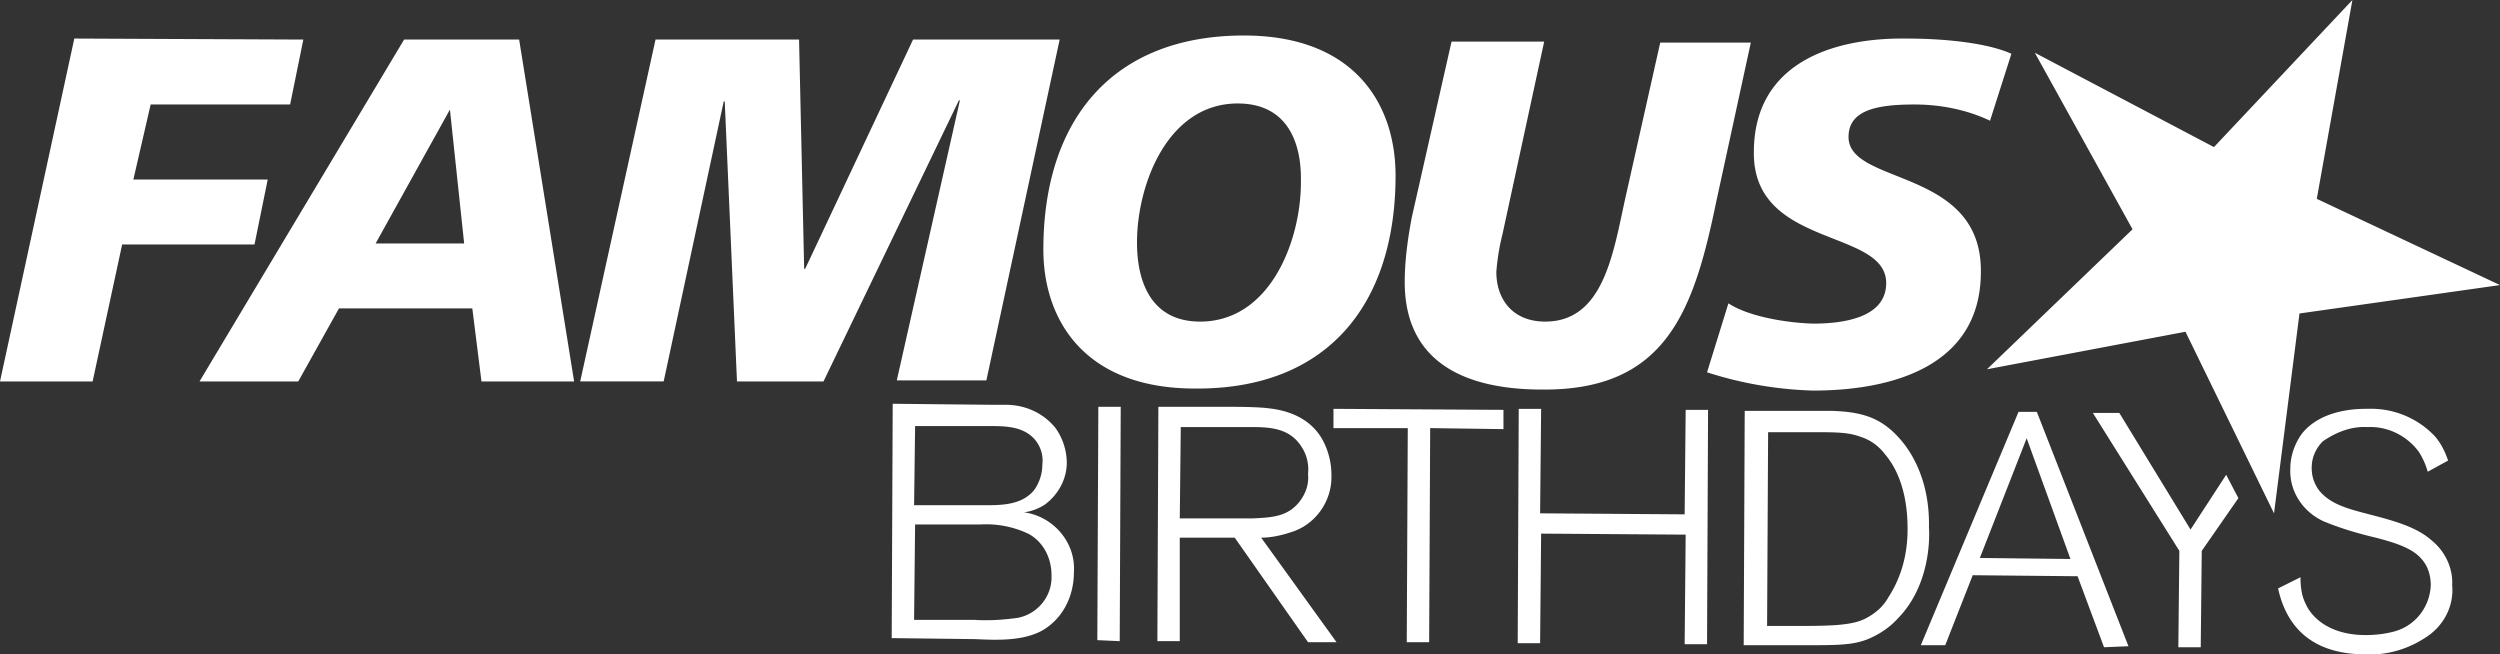
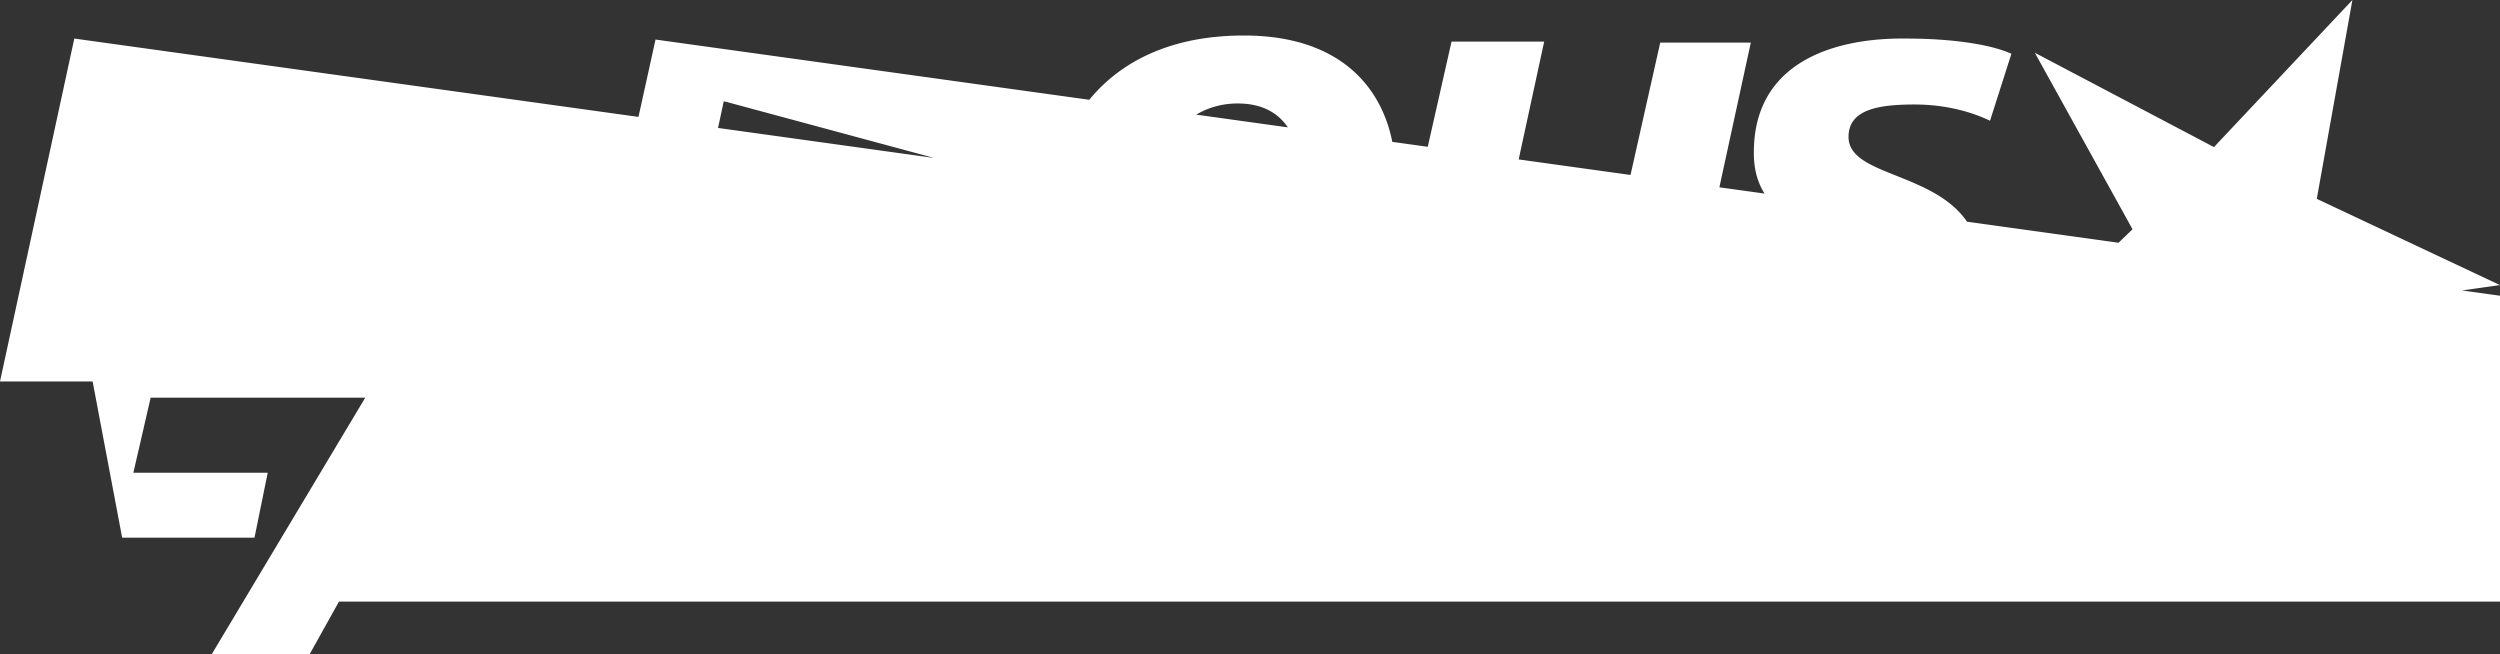
<svg xmlns="http://www.w3.org/2000/svg" width="191" height="50" fill="none">
  <rect width="100%" height="100%" fill="#333333" stroke="none" />
  <g fill="#fff" clip-path="url(#a)">
-     <path d="M79.558 48.209c-1.478.775-3.422.697-5.056.62l-6.376-.078.077-17.903 7.466.077h1.167c1.477 0 2.877.62 3.81 1.783a4.63 4.63 0 0 1 .856 2.635c0 1.24-.622 2.403-1.633 3.178a3.78 3.78 0 0 1-1.634.62c2.256.31 3.967 2.325 3.811 4.573 0 1.937-.933 3.642-2.489 4.495zm-1.012-7.44a7.517 7.517 0 0 0-3.655-.698h-4.977l-.078 7.285h4.589c1.088.078 2.255 0 3.344-.155 1.555-.31 2.644-1.705 2.566-3.255 0-1.317-.622-2.558-1.788-3.178zm.623-7.054c-.934-1.24-2.567-1.162-3.889-1.162h-5.366l-.078 6.045h5.055c1.4 0 3.111.078 4.122-1.162.389-.543.622-1.24.622-1.938a2.49 2.49 0 0 0-.466-1.783zm4.666 15.192.078-17.827h1.71l-.077 17.904-1.711-.077zm16.098.155-5.6-7.984h-4.2v7.906h-1.71L88.5 31.08h5.055c1.01 0 2.022 0 3.033.078.7.077 3.188.232 4.432 2.402.467.853.7 1.783.7 2.713.078 2.015-1.244 3.875-3.188 4.418-.7.232-1.478.387-2.178.387l5.755 7.984h-2.177zm-.467-14.882c-.855-1.395-2.255-1.55-3.733-1.55h-5.522l-.077 6.976h5.6c1.321-.078 2.643-.078 3.577-1.318.466-.62.699-1.317.622-2.092a3.112 3.112 0 0 0-.467-2.016zm9.799-1.472-.078 16.354h-1.711l.078-16.354h-5.677v-1.473l12.987.078v1.472l-5.599-.077zm19.442 16.509.078-8.371-11.043-.078-.078 8.371h-1.711l.078-17.904h1.711l-.078 7.983 11.043.078.078-7.983h1.711l-.078 17.904h-1.711zm16.332-2.016c-.623.698-1.4 1.24-2.333 1.628-1.167.465-2.334.465-4.822.465h-4.666l.078-17.904h6.688c2.022.078 3.577.388 5.055 2.015 1.011 1.085 2.41 3.333 2.333 6.898.077 1.008 0 4.496-2.333 6.898zm-1.011-12.478c-.467-.62-1.089-1.085-1.789-1.318-1.011-.387-1.867-.387-3.966-.387h-3.189l-.078 14.803h2.722c2.333 0 3.811-.077 4.744-.542.778-.388 1.4-.93 1.789-1.628 1.011-1.55 1.478-3.333 1.478-5.193 0-.775 0-3.72-1.711-5.735zm16.72 14.727-2.022-5.426-8.01-.078-2.1 5.348h-1.866l7.465-17.826h1.4l6.999 17.904-1.866.077zm-5.911-15.967-3.577 9.146 6.922.077-3.345-9.223zm16.176 4.573-2.799 4.03-.078 7.363h-1.711l.078-7.363-6.61-10.54h2.022l5.443 8.912 2.722-4.185m15.165 12.479c-1.322.852-2.877 1.317-4.511 1.24-3.421 0-5.91-1.473-6.688-5.038l1.711-.853c0 .698.078 1.395.389 2.015.467 1.085 1.867 2.403 4.588 2.403.7 0 1.4-.078 2.022-.233 1.711-.387 2.878-1.86 2.956-3.565 0-.62-.156-1.24-.467-1.705-.622-.93-1.633-1.395-3.733-1.938-1.322-.31-2.644-.697-3.966-1.24-1.555-.697-2.644-2.247-2.566-4.03 0-.93.311-1.86.855-2.635 1.555-2.016 4.588-1.938 5.055-1.938a6.707 6.707 0 0 1 5.133 2.093c.466.542.777 1.162 1.011 1.86l-1.556.852a5.545 5.545 0 0 0-.7-1.55c-.933-1.24-2.41-1.937-3.888-1.86-1.244-.077-2.411.388-3.422 1.085-.544.543-.855 1.24-.855 2.015 0 .62.155 1.163.544 1.706.778 1.007 2.1 1.395 3.266 1.705 1.711.465 3.967.93 5.289 2.092 1.088.853 1.711 2.17 1.633 3.488.155 1.628-.7 3.178-2.1 4.03z" />
-     <path d="m166.97 25.345-15.165 2.867 11.121-10.695L155.46 4.03l13.687 7.208L179.724 0l-2.722 15.191L191 21.78l-15.32 2.17-1.945 15.27-6.765-13.874zM5.677 2.945l17.498.078-1.01 4.96H11.51l-1.322 5.736h10.265l-1.01 4.96H9.332L7.076 29.142H0L5.677 2.945zm25.197.078h8.788l4.2 26.12h-7.077l-.7-5.581H25.897l-3.11 5.58h-7.544l15.631-26.12zm3.5 5.348L28.697 18.6h6.765L34.374 8.37zm15.709-5.348h10.965l.39 17.516h.077l8.243-17.516h11.2l-5.6 26.042h-6.844l4.822-21.392h-.078l-10.343 21.47h-6.61L55.37 7.75h-.078l-4.588 21.391h-6.377l5.755-26.12zM91.3 29.685c-8.476 0-11.587-5.27-11.587-10.618 0-9.921 5.288-16.354 15.32-16.354 8.477 0 11.588 5.27 11.588 10.696 0 9.843-5.211 16.353-15.32 16.276zm3.267-21.78c-5.366 0-7.7 6.201-7.7 10.62 0 3.254 1.245 6.045 4.822 6.045 5.366 0 7.7-6.2 7.7-10.619.077-3.255-1.167-6.045-4.822-6.045zm36.551 7.519c-1.711 8.293-3.811 14.416-13.298 14.338-5.911 0-10.499-2.092-10.499-8.215 0-1.628.233-3.333.544-4.96l3.033-13.41h7.077l-3.188 14.727c-.234.93-.389 1.86-.467 2.868 0 2.092 1.244 3.798 3.733 3.798 4.51 0 5.21-5.348 6.144-9.534l2.644-11.78h6.921l-2.644 12.168zm20.92-6.201c-1.789-.852-3.811-1.24-5.755-1.24-2.8 0-5.055.388-5.055 2.48 0 3.72 10.188 2.326 10.11 10.309 0 7.208-6.766 9.068-12.832 9.068a29.044 29.044 0 0 1-8.088-1.395l1.633-5.27c1.4.93 4.122 1.472 6.455 1.55 2.177 0 5.599-.388 5.599-3.1 0-4.186-10.187-2.636-10.11-9.999 0-6.743 5.911-8.758 11.666-8.68 3.188 0 6.299.387 8.01 1.162l-1.633 5.115z" />
+     <path d="m166.97 25.345-15.165 2.867 11.121-10.695L155.46 4.03l13.687 7.208L179.724 0l-2.722 15.191L191 21.78l-15.32 2.17-1.945 15.27-6.765-13.874zl17.498.078-1.01 4.96H11.51l-1.322 5.736h10.265l-1.01 4.96H9.332L7.076 29.142H0L5.677 2.945zm25.197.078h8.788l4.2 26.12h-7.077l-.7-5.581H25.897l-3.11 5.58h-7.544l15.631-26.12zm3.5 5.348L28.697 18.6h6.765L34.374 8.37zm15.709-5.348h10.965l.39 17.516h.077l8.243-17.516h11.2l-5.6 26.042h-6.844l4.822-21.392h-.078l-10.343 21.47h-6.61L55.37 7.75h-.078l-4.588 21.391h-6.377l5.755-26.12zM91.3 29.685c-8.476 0-11.587-5.27-11.587-10.618 0-9.921 5.288-16.354 15.32-16.354 8.477 0 11.588 5.27 11.588 10.696 0 9.843-5.211 16.353-15.32 16.276zm3.267-21.78c-5.366 0-7.7 6.201-7.7 10.62 0 3.254 1.245 6.045 4.822 6.045 5.366 0 7.7-6.2 7.7-10.619.077-3.255-1.167-6.045-4.822-6.045zm36.551 7.519c-1.711 8.293-3.811 14.416-13.298 14.338-5.911 0-10.499-2.092-10.499-8.215 0-1.628.233-3.333.544-4.96l3.033-13.41h7.077l-3.188 14.727c-.234.93-.389 1.86-.467 2.868 0 2.092 1.244 3.798 3.733 3.798 4.51 0 5.21-5.348 6.144-9.534l2.644-11.78h6.921l-2.644 12.168zm20.92-6.201c-1.789-.852-3.811-1.24-5.755-1.24-2.8 0-5.055.388-5.055 2.48 0 3.72 10.188 2.326 10.11 10.309 0 7.208-6.766 9.068-12.832 9.068a29.044 29.044 0 0 1-8.088-1.395l1.633-5.27c1.4.93 4.122 1.472 6.455 1.55 2.177 0 5.599-.388 5.599-3.1 0-4.186-10.187-2.636-10.11-9.999 0-6.743 5.911-8.758 11.666-8.68 3.188 0 6.299.387 8.01 1.162l-1.633 5.115z" />
  </g>
  <defs>
    <clipPath id="a">
      <path fill="#fff" d="M0 0h191v50H0z" />
    </clipPath>
  </defs>
</svg>